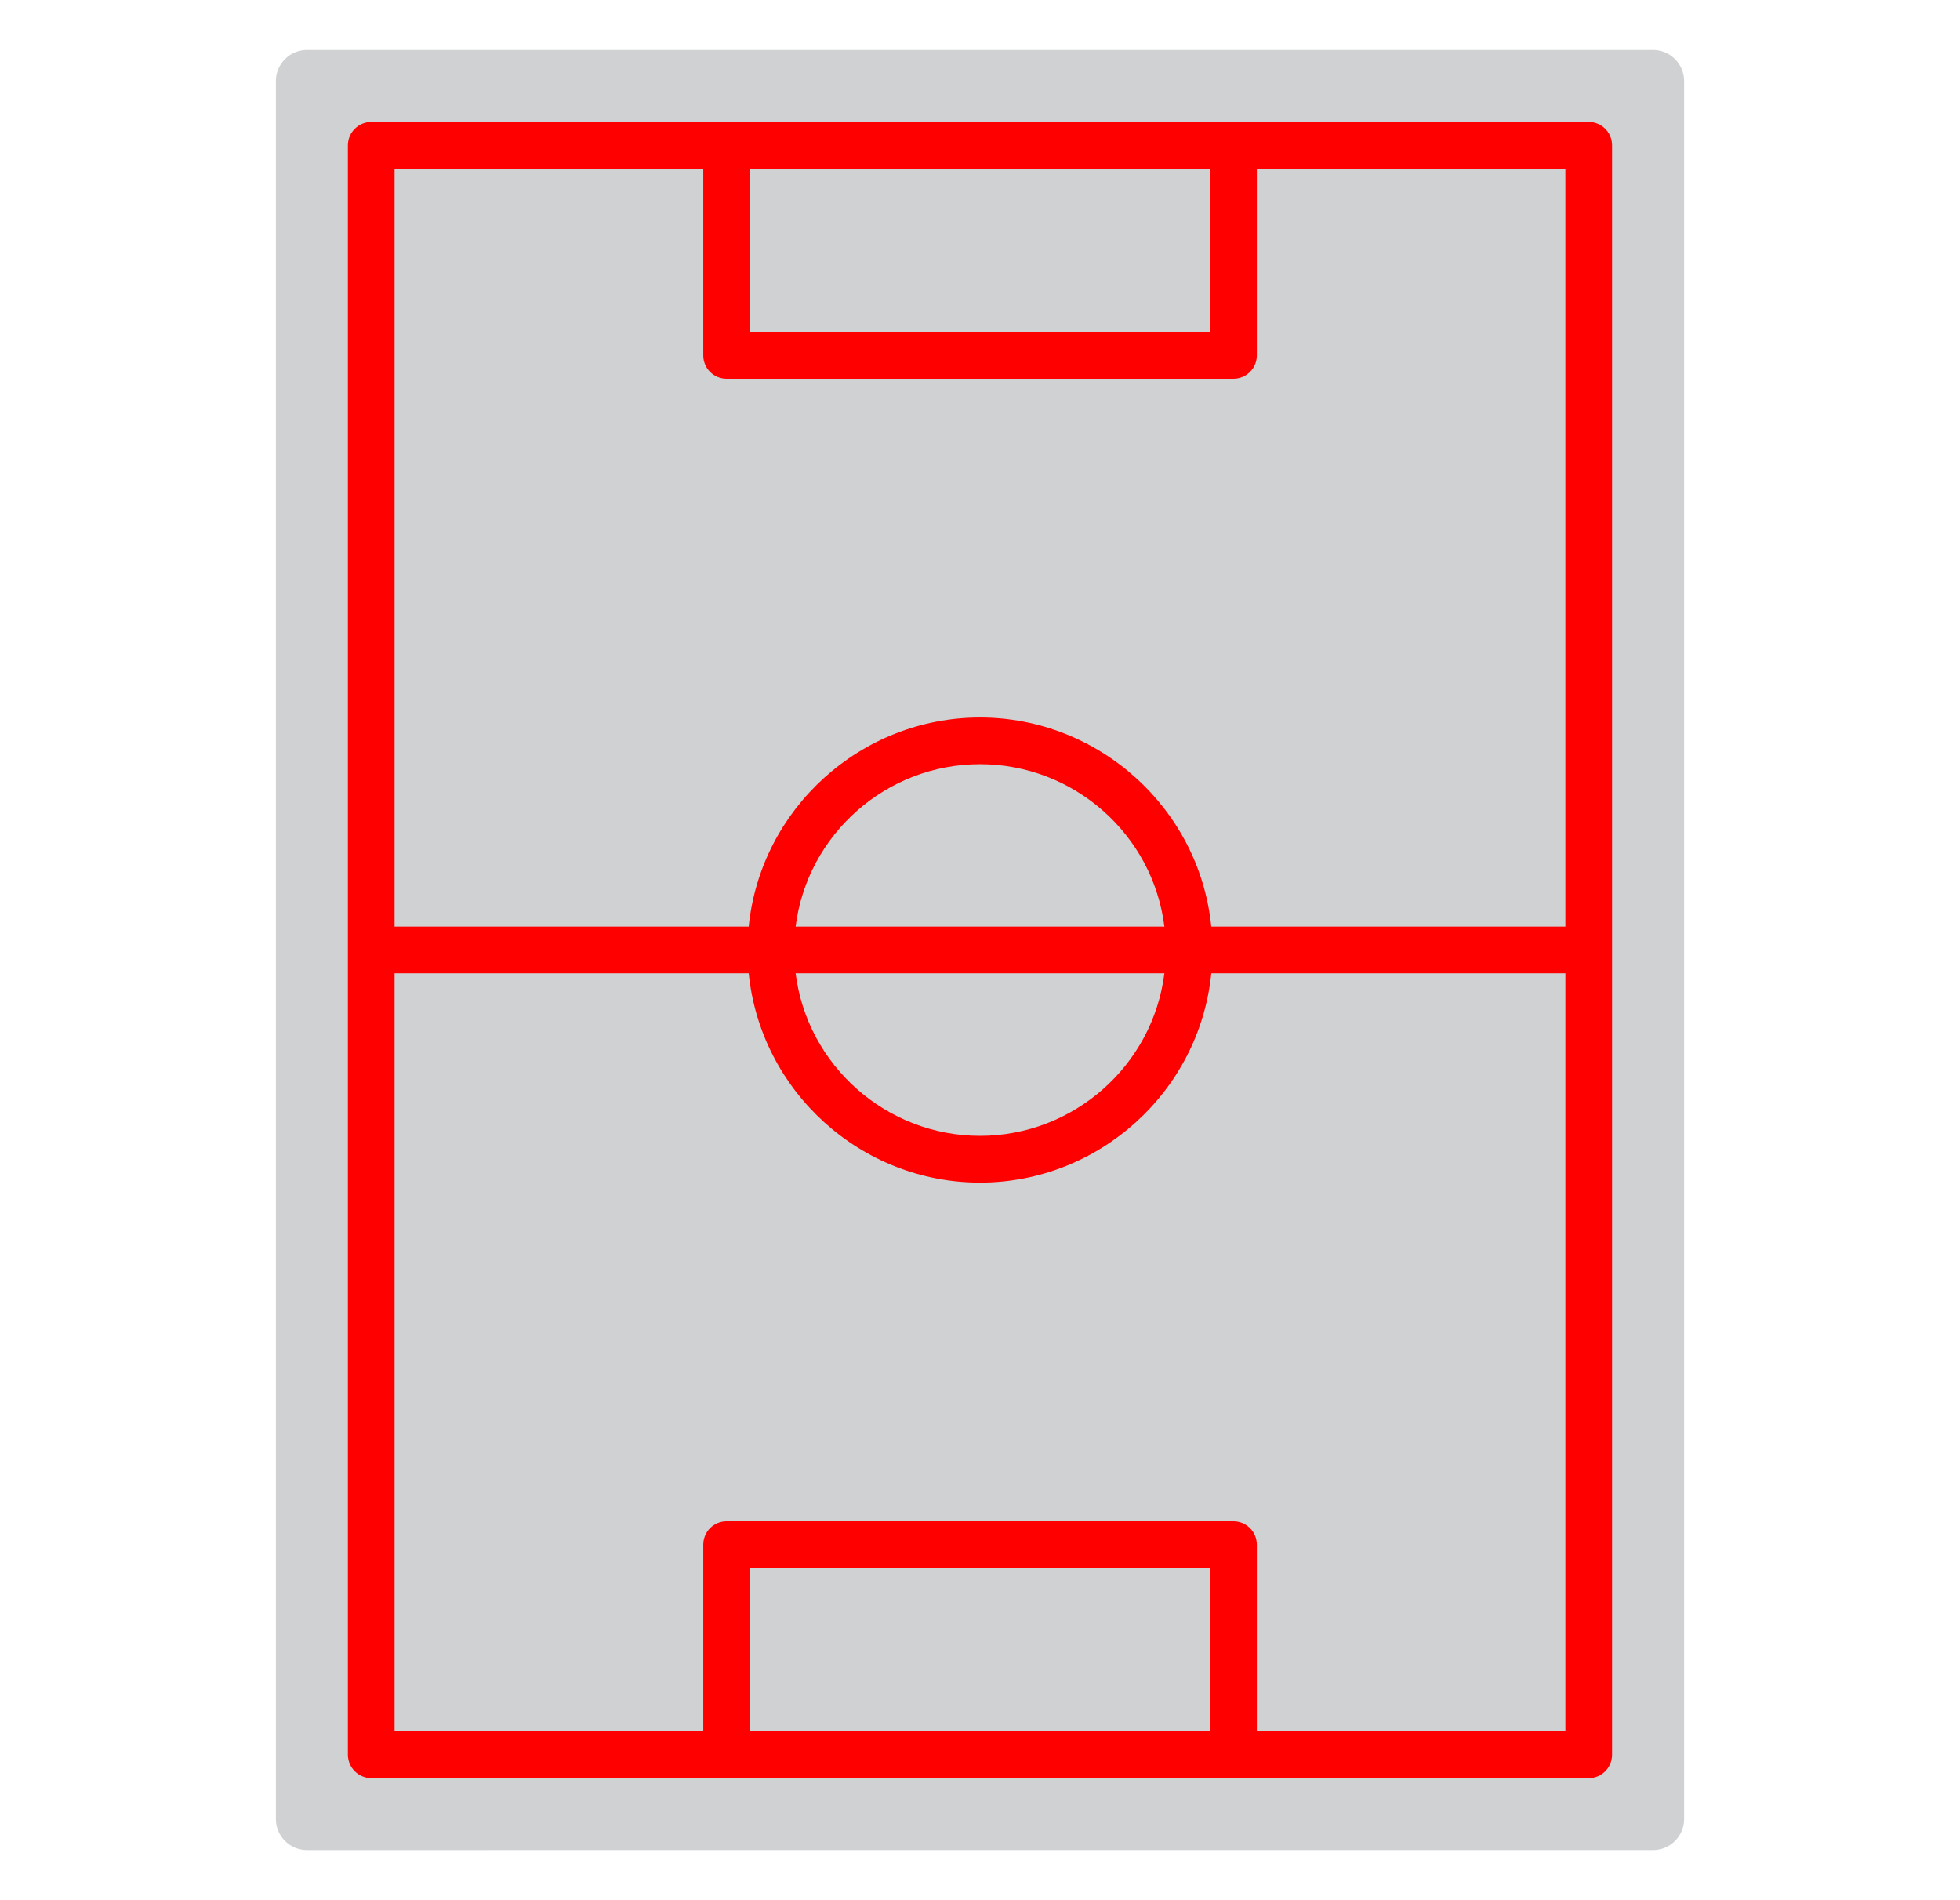
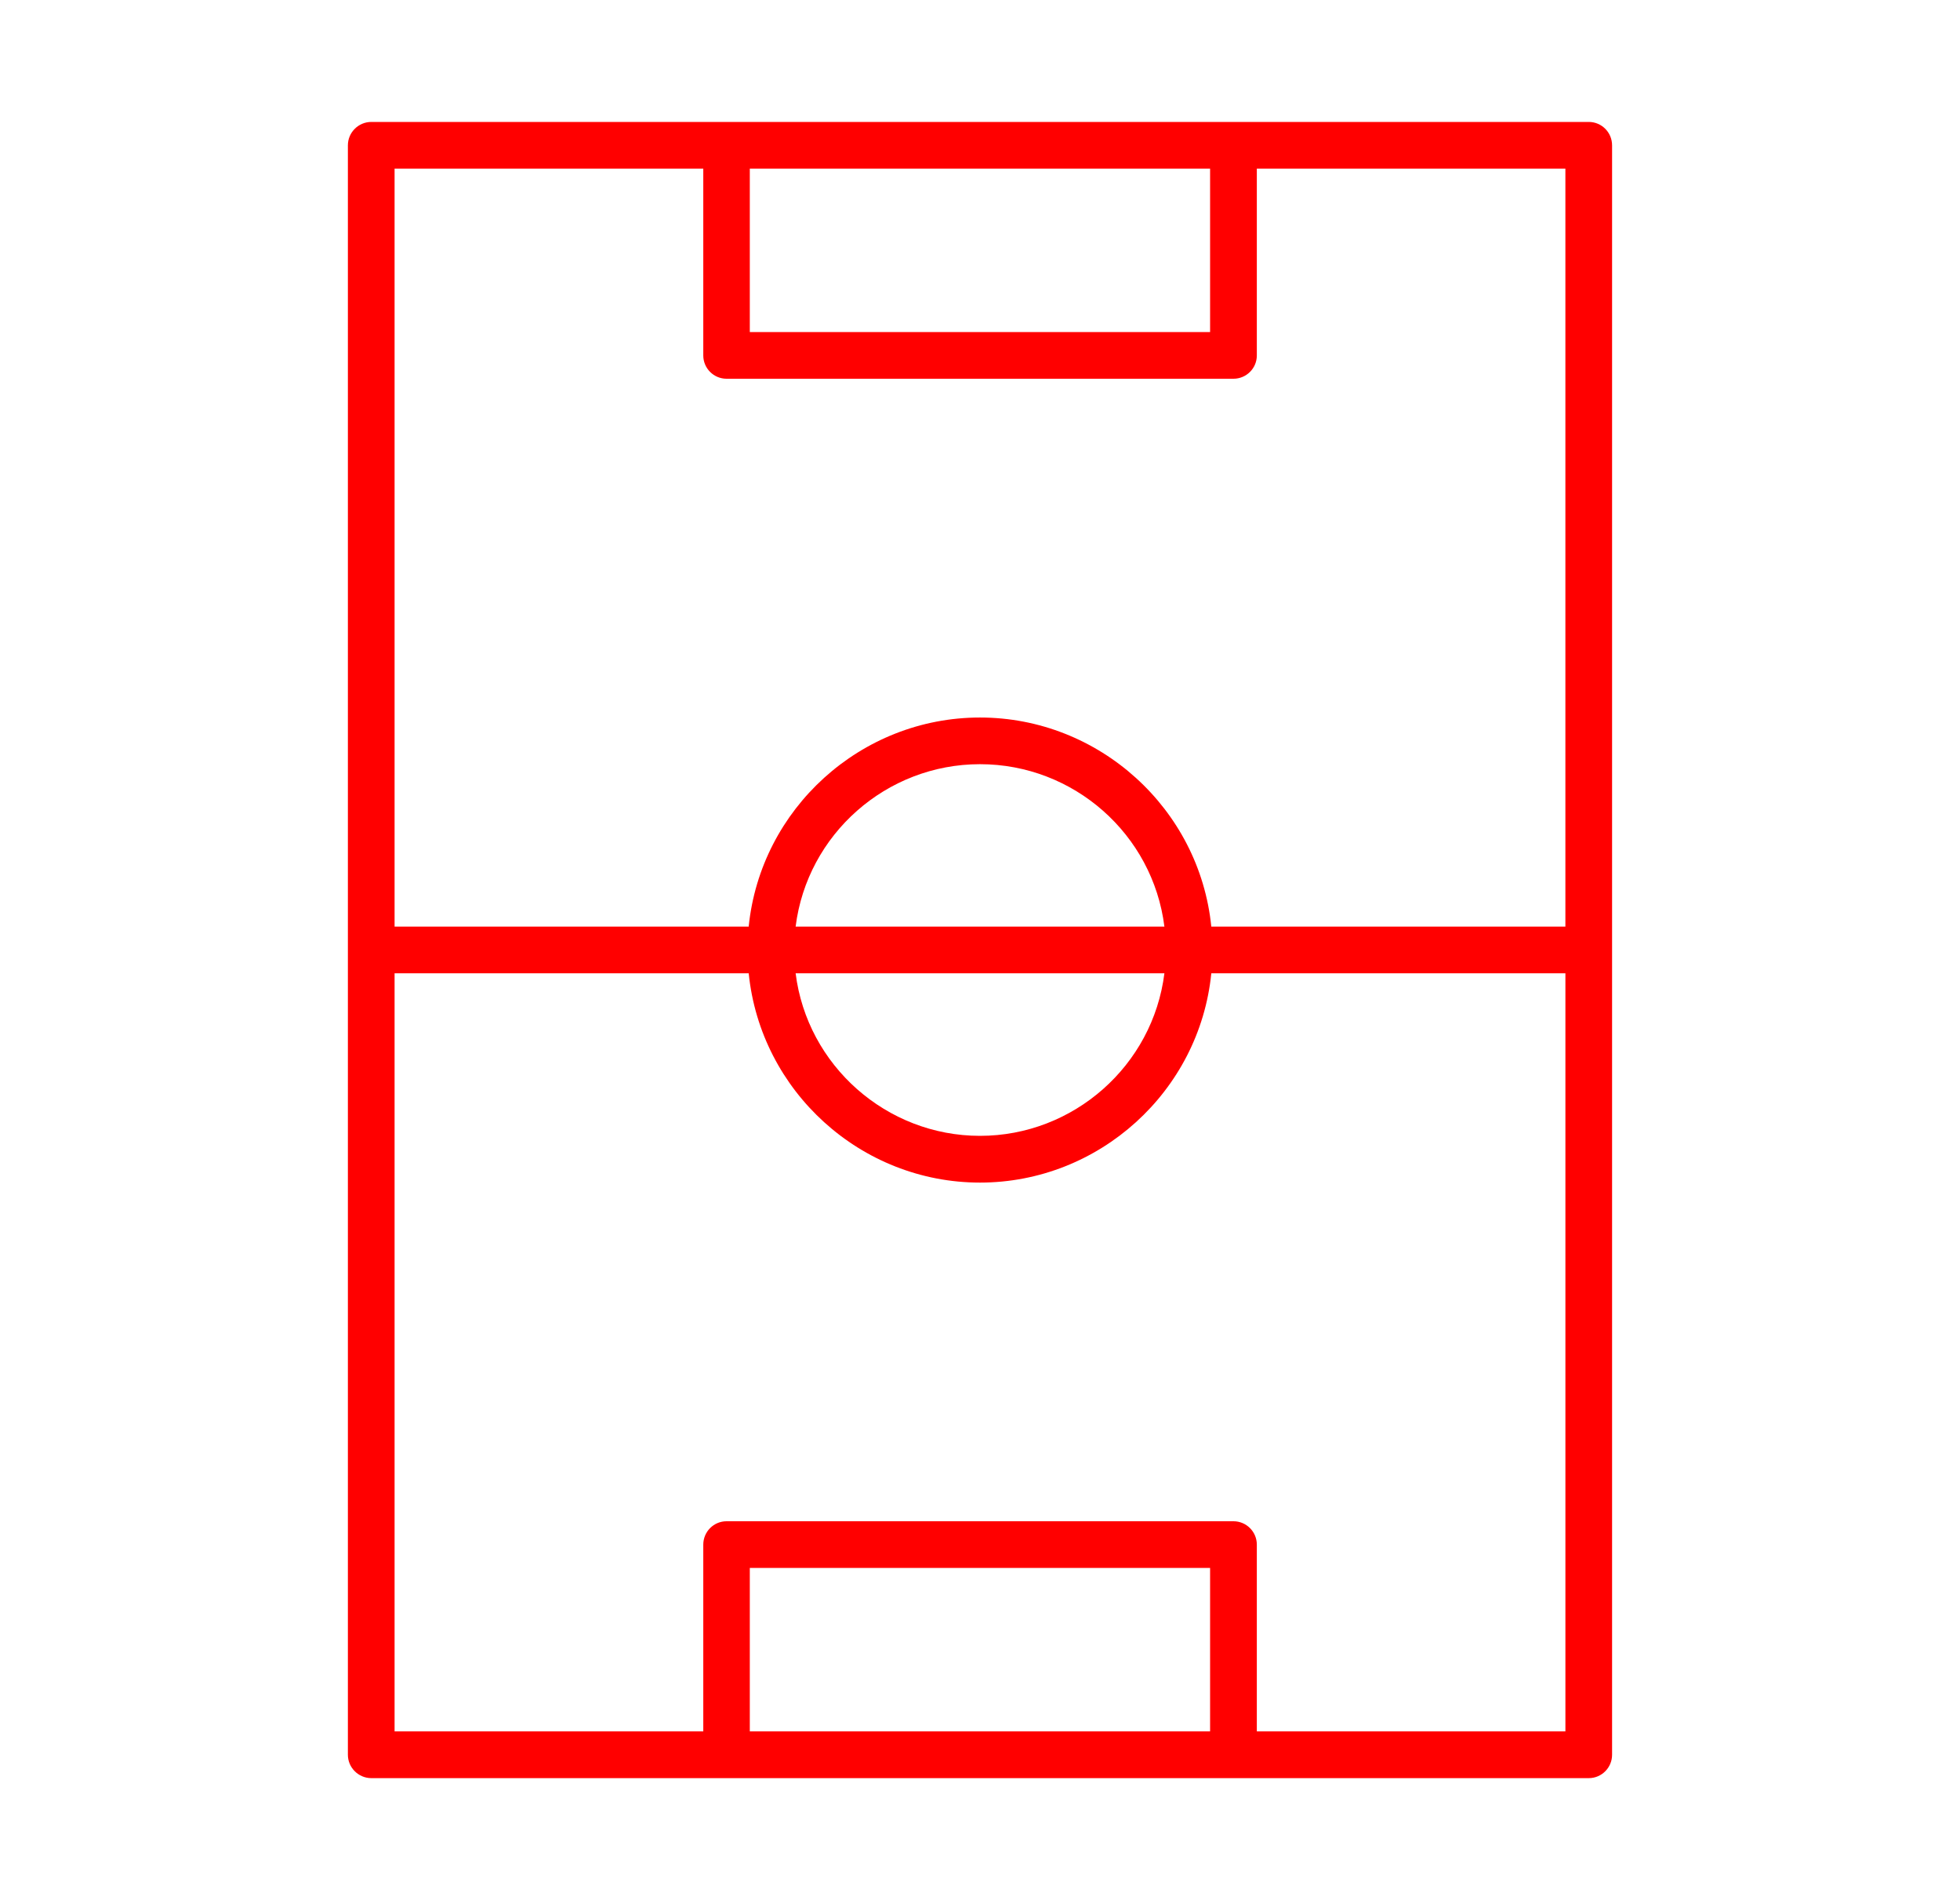
<svg xmlns="http://www.w3.org/2000/svg" version="1.1" id="Layer_1" x="0px" y="0px" width="130px" height="126px" viewBox="0 0 130 126" enable-background="new 0 0 130 126" xml:space="preserve">
  <g>
    <g id="_x36_">
      <g>
-         <path fill-rule="evenodd" clip-rule="evenodd" fill="#CFD1D2" d="M20.362,3.313h89.275c1.14,0,2.066,0.927,2.066,2.064v115.246     c0,1.139-0.927,2.064-2.066,2.064H20.362c-1.136,0-2.064-0.926-2.064-2.064V5.377C18.297,4.239,19.226,3.313,20.362,3.313z" />
        <path fill="#FF0000" d="M24.63,8.086h0.035c26.907,0,53.807,0,80.712,0c0.859,0,1.547,0.697,1.547,1.554v0.036     c0,35.555,0,71.125,0,106.688c0,0.852-0.688,1.551-1.547,1.551h-0.033c-7.855,0-15.715,0-23.571,0c-19.044,0-38.101,0-57.142,0     c-0.858,0-1.557-0.699-1.557-1.551v-0.041c0-35.563,0-71.127,0-106.683C23.074,8.783,23.772,8.086,24.63,8.086L24.63,8.086z      M103.828,11.185H83.361v12.387c0,0.851-0.693,1.544-1.551,1.544h-0.038H48.19c-0.853,0-1.544-0.693-1.544-1.544v-0.042V11.185     H26.171v50.263h23.487c0.788-7.822,7.443-13.867,15.34-13.867c7.9,0,14.562,6.051,15.343,13.867h23.486V11.185L103.828,11.185z      M80.262,11.185H49.732v10.836h30.529V11.185L80.262,11.185z M103.828,114.813V64.541H80.342     c-0.781,7.832-7.442,13.881-15.343,13.881c-7.897,0-14.552-6.055-15.34-13.881H26.171v50.271h20.475v-12.381     c0-0.857,0.691-1.551,1.544-1.551h0.034h33.586c0.857,0,1.551,0.693,1.551,1.551v0.033v12.348H103.828L103.828,114.813z      M49.732,114.813h30.529v-10.836H49.732V114.813L49.732,114.813z M52.771,61.447h24.46c-0.765-6.127-6.015-10.771-12.232-10.771     C58.789,50.676,53.534,55.328,52.771,61.447L52.771,61.447z M77.231,64.541h-24.46c0.763,6.117,6.028,10.781,12.228,10.781     C71.203,75.322,76.467,70.668,77.231,64.541z" />
      </g>
    </g>
  </g>
</svg>